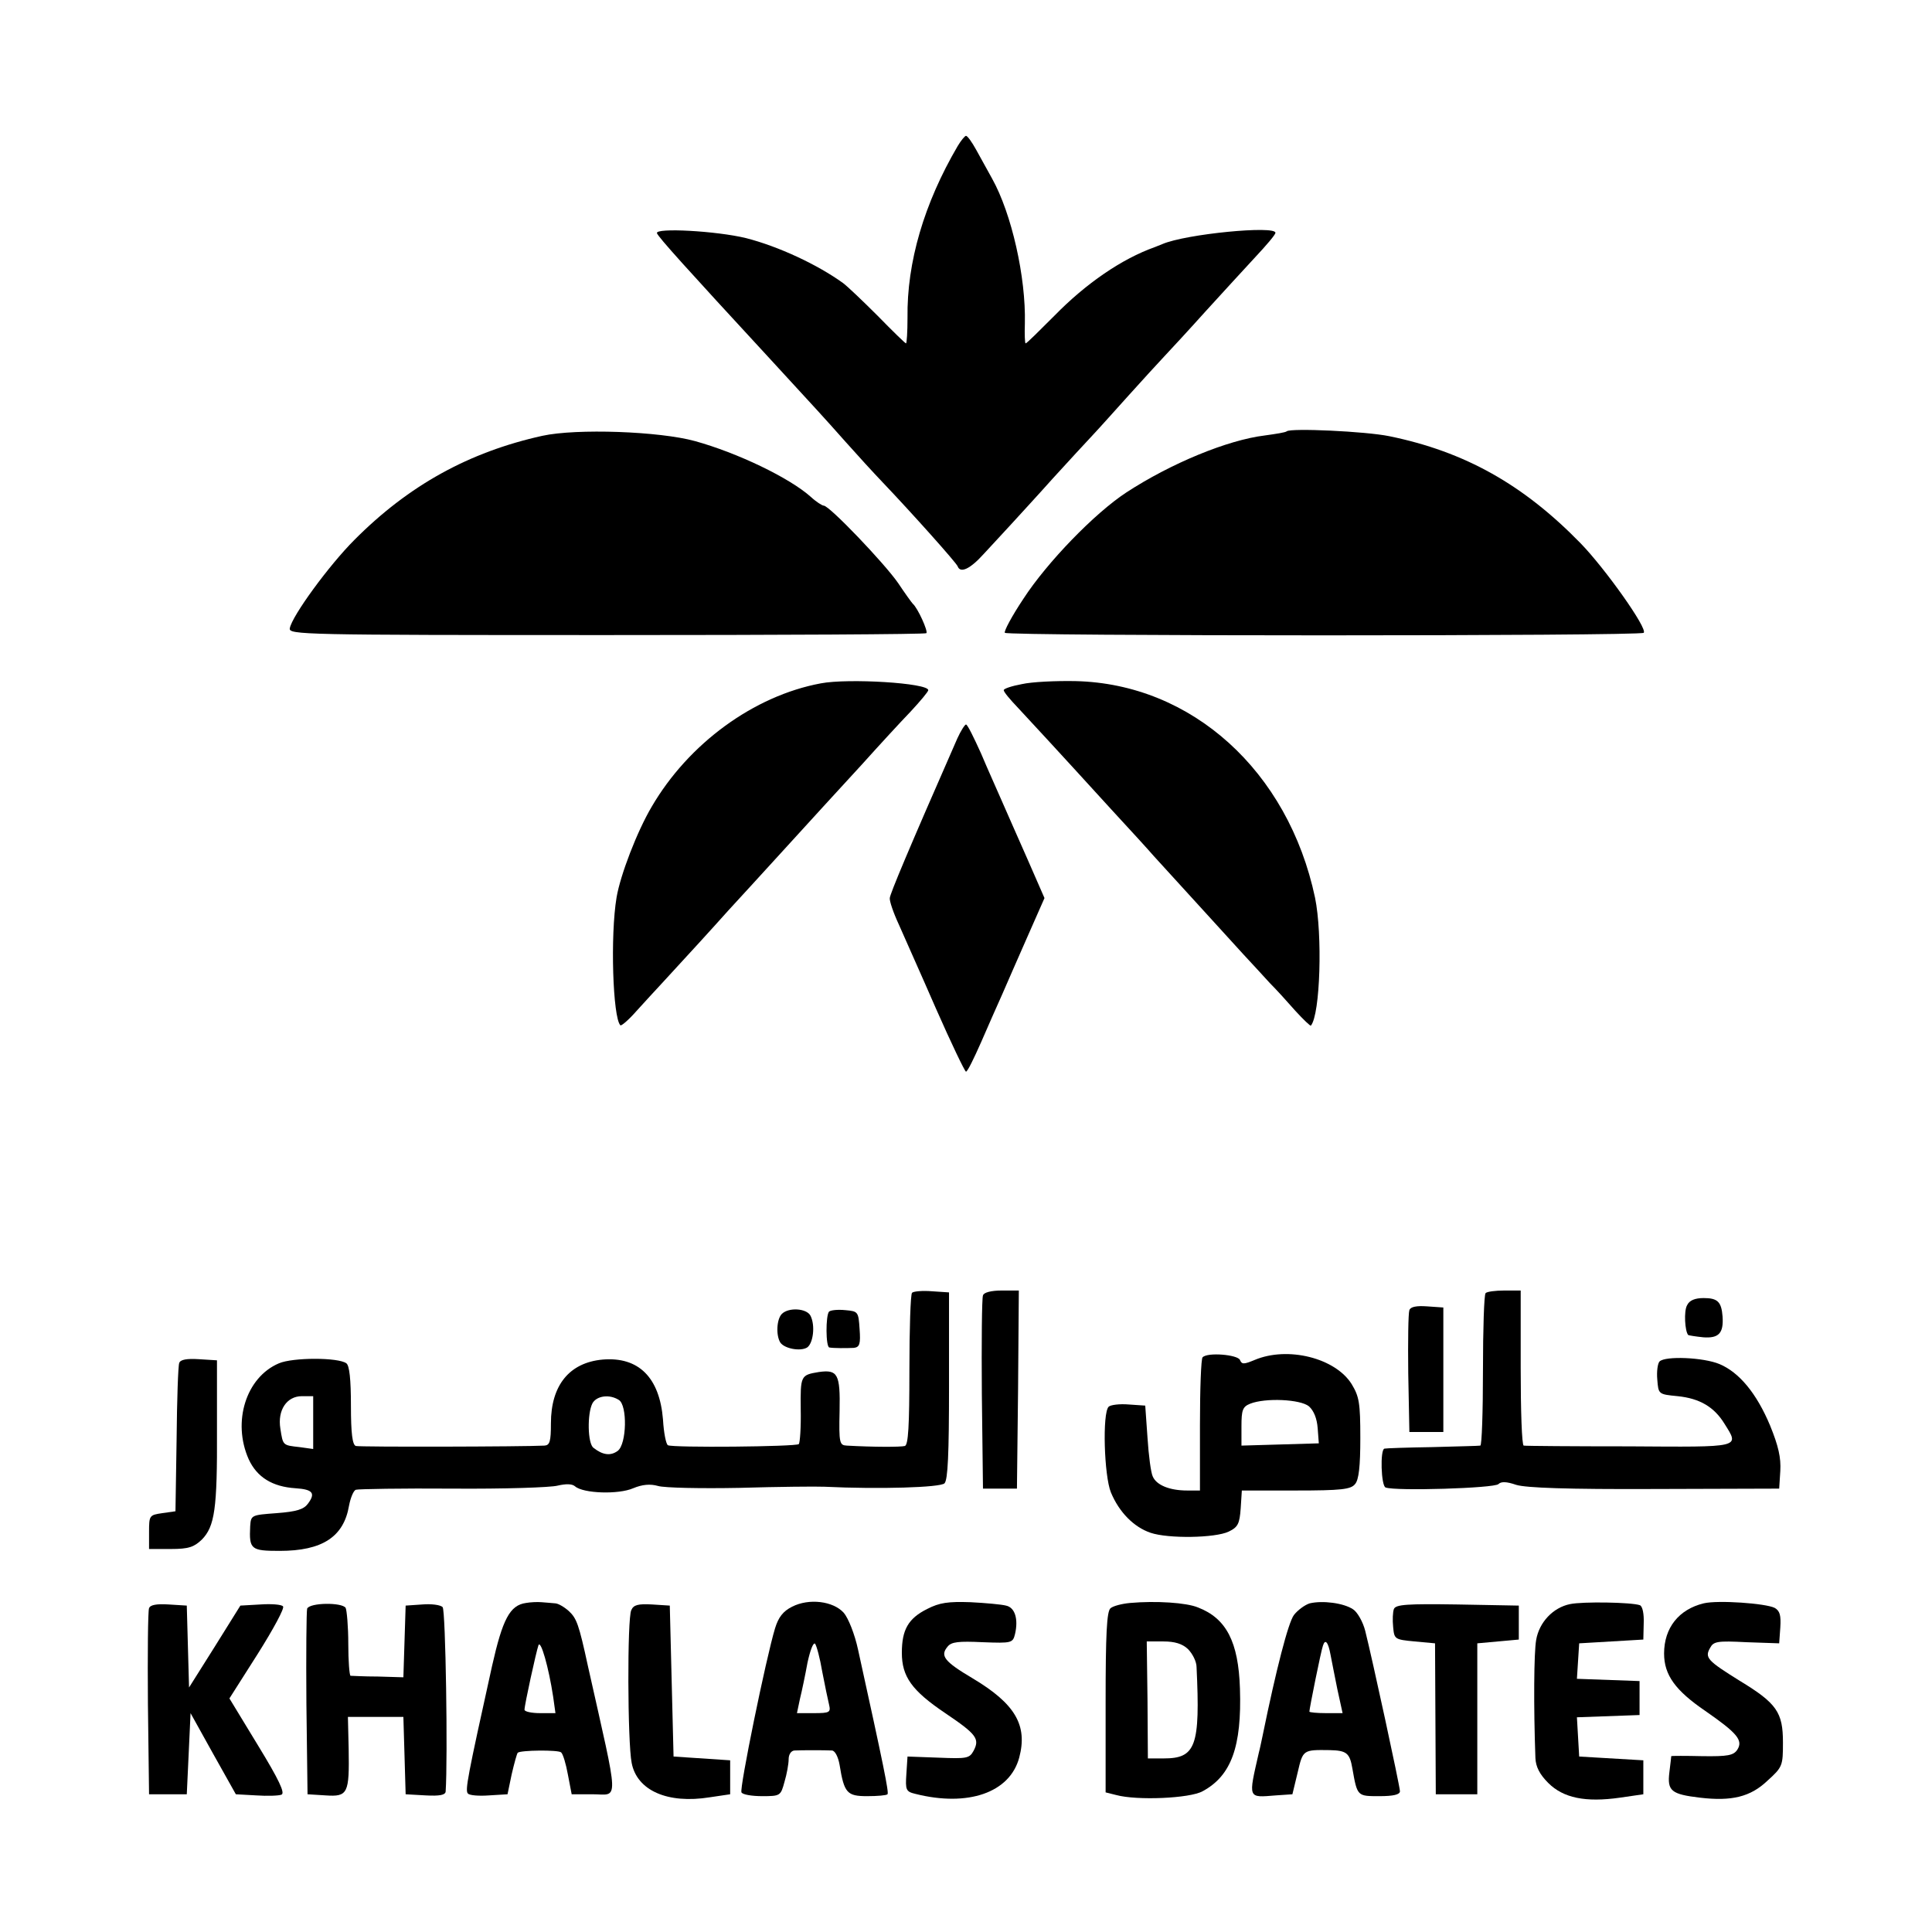
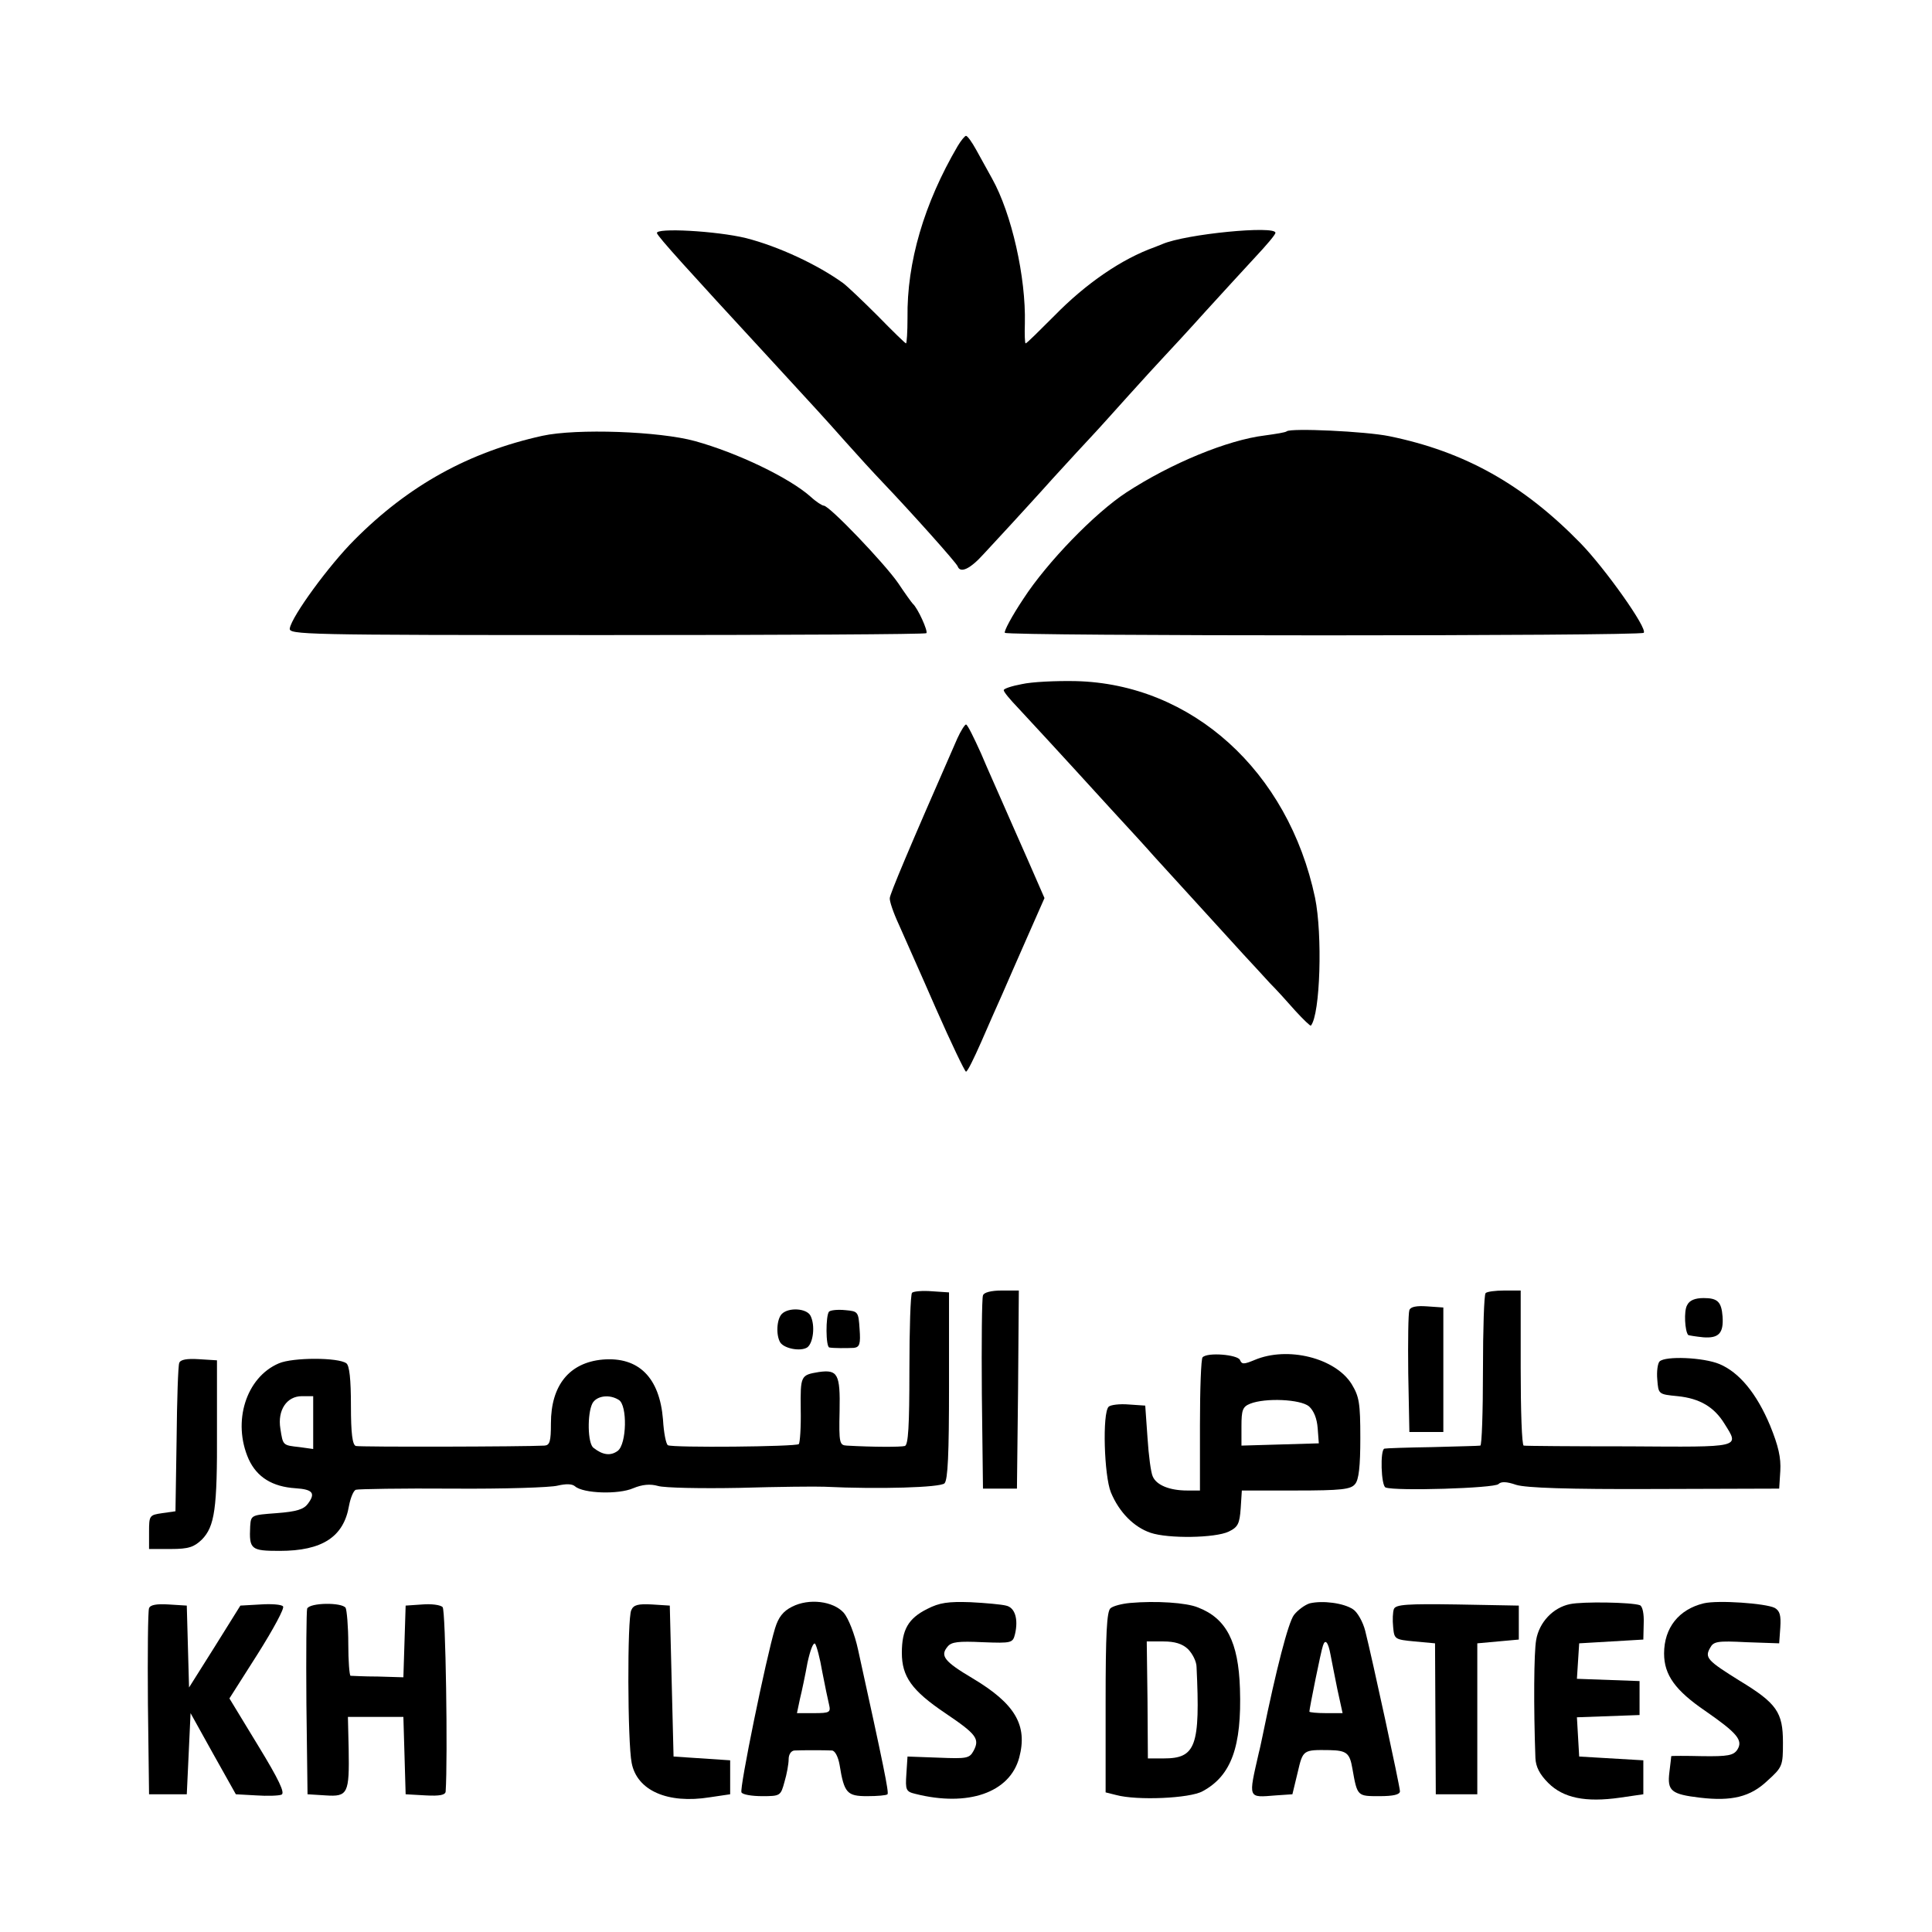
<svg xmlns="http://www.w3.org/2000/svg" version="1.0" width="512pt" height="512pt" viewBox="0 0 512 512" preserveAspectRatio="xMidYMid meet">
  <g transform="translate(0,512) scale(0.1,-0.1)" fill="#000000" stroke="none">
    <path d="M2538 4733 c-89 -152 -135 -308 -133 -455 0 -38 -2 -68 -4 -68 -2 0 -36 33 -75 73 -39 39 -81 79 -92 87 -68 49 -171 97 -257 119 -78 19 -241 28 -236 13 4 -11 79 -94 294 -327 136 -148 142 -154 205 -225 32 -36 75 -83 97 -106 81 -85 198 -216 201 -225 7 -19 33 -7 69 33 21 23 54 58 73 79 19 21 69 75 110 121 41 45 89 97 105 114 17 18 59 65 95 105 36 40 79 87 95 104 17 18 66 71 110 120 44 48 103 113 132 144 29 31 53 59 53 64 1 20 -238 -3 -300 -30 -8 -3 -17 -7 -20 -8 -87 -31 -182 -96 -266 -182 -40 -40 -73 -73 -76 -73 -2 0 -3 24 -2 53 3 122 -35 291 -87 384 -12 21 -30 55 -42 76 -11 20 -23 37 -27 37 -3 0 -13 -12 -22 -27z" />
    <path d="M1437 3965 c-194 -43 -354 -131 -498 -276 -67 -67 -165 -201 -171 -234 -3 -17 31 -18 840 -18 463 0 844 2 847 5 5 5 -23 67 -36 78 -3 3 -21 28 -39 55 -36 52 -182 205 -197 205 -4 0 -20 10 -34 23 -57 51 -195 117 -307 148 -94 26 -314 34 -405 14z" />
    <path d="M3410 3977 c-3 -3 -29 -7 -58 -11 -99 -12 -249 -74 -367 -151 -84 -55 -210 -185 -273 -282 -30 -45 -52 -86 -49 -90 6 -9 1684 -9 1693 0 11 11 -102 170 -167 237 -152 156 -307 243 -507 284 -63 13 -262 22 -272 13z" />
-     <path d="M2175 3309 c-177 -33 -350 -159 -448 -327 -39 -66 -83 -181 -93 -240 -17 -101 -10 -319 10 -339 2 -3 22 14 43 38 21 23 51 56 67 73 71 77 135 147 176 193 25 27 88 96 140 153 52 57 104 114 115 126 11 12 56 61 100 109 44 49 101 111 128 139 26 28 47 53 47 57 0 19 -212 32 -285 18z" />
    <path d="M2708 3307 c-27 -5 -48 -12 -48 -16 0 -5 17 -25 38 -47 38 -41 93 -100 247 -269 50 -54 101 -110 113 -124 97 -106 203 -223 237 -260 22 -24 54 -58 70 -76 17 -17 47 -50 68 -74 21 -23 40 -41 41 -39 25 30 31 242 11 339 -71 336 -327 567 -635 574 -52 1 -116 -2 -142 -8z" />
    <path d="M2537 3163 c-129 -294 -178 -411 -179 -423 -1 -8 10 -40 24 -70 13 -30 58 -130 98 -222 41 -93 77 -168 80 -168 4 0 21 35 40 78 18 42 44 100 56 127 12 28 42 96 67 153 l45 102 -45 103 c-25 56 -55 125 -67 152 -12 28 -38 85 -56 128 -19 42 -36 77 -40 77 -3 0 -14 -17 -23 -37z" />
    <path d="M2417 1694 c-4 -4 -7 -96 -7 -205 0 -149 -3 -198 -12 -201 -11 -3 -84 -3 -154 1 -19 1 -21 6 -19 92 2 98 -5 110 -55 103 -48 -8 -49 -9 -48 -99 1 -47 -2 -88 -5 -92 -8 -7 -335 -10 -347 -3 -5 3 -11 33 -13 68 -9 112 -65 167 -160 159 -88 -8 -137 -68 -137 -169 0 -48 -3 -58 -17 -59 -56 -3 -490 -4 -500 -1 -9 3 -13 33 -13 107 0 70 -4 106 -12 112 -21 16 -142 16 -179 0 -87 -37 -124 -155 -80 -254 22 -48 63 -73 124 -77 46 -3 54 -13 33 -41 -11 -15 -30 -21 -83 -25 -67 -5 -68 -5 -70 -35 -3 -61 2 -65 78 -65 113 0 170 37 184 120 4 21 12 40 18 42 7 2 122 4 257 3 135 -1 260 3 278 8 22 5 38 5 46 -2 22 -19 115 -22 154 -5 24 10 45 12 66 6 17 -5 114 -7 216 -5 102 3 203 4 225 3 146 -7 307 -2 318 9 9 9 12 78 12 259 l0 247 -45 3 c-25 2 -49 0 -53 -4z m-1587 -344 l0 -70 -36 5 c-45 5 -44 4 -51 49 -8 49 17 86 57 86 l30 0 0 -70z m810 60 c23 -14 21 -117 -3 -135 -19 -14 -40 -11 -64 8 -16 11 -17 91 -3 118 11 20 45 25 70 9z" />
    <path d="M2605 1687 c-3 -7 -4 -125 -3 -262 l3 -250 45 0 45 0 3 263 2 262 -45 0 c-28 0 -48 -5 -50 -13z" />
    <path d="M3937 1693 c-4 -3 -7 -96 -7 -205 0 -109 -3 -199 -7 -199 -5 -1 -62 -2 -128 -4 -66 -1 -123 -3 -126 -4 -12 -2 -9 -99 3 -103 26 -10 288 -2 299 9 7 7 21 7 47 -2 26 -8 135 -12 367 -11 l330 1 3 47 c2 35 -5 66 -27 120 -36 86 -82 141 -134 163 -43 18 -144 22 -159 7 -5 -5 -8 -27 -6 -48 3 -39 3 -39 54 -44 59 -6 97 -29 124 -73 40 -64 48 -62 -252 -60 -150 0 -276 1 -280 2 -5 1 -8 93 -8 206 l0 205 -43 0 c-24 0 -47 -3 -50 -7z" />
    <path d="M4471 1661 c-9 -15 -6 -69 3 -79 2 -1 20 -4 40 -6 41 -3 54 11 51 55 -3 39 -13 49 -50 49 -23 0 -38 -6 -44 -19z" />
    <path d="M3735 1648 c-3 -8 -4 -83 -3 -168 l3 -155 45 0 45 0 0 165 0 165 -43 3 c-28 2 -44 -1 -47 -10z" />
    <path d="M2072 1638 c-14 -14 -16 -57 -4 -76 11 -16 53 -24 71 -13 16 11 22 58 9 84 -10 20 -58 23 -76 5z" />
    <path d="M2197 1644 c-9 -10 -9 -94 1 -95 11 -2 45 -2 65 -1 15 2 18 10 15 50 -3 46 -4 47 -38 50 -20 2 -39 0 -43 -4z" />
    <path d="M3187 1523 c-4 -3 -7 -84 -7 -180 l0 -173 -34 0 c-46 0 -81 14 -91 37 -5 10 -11 56 -14 103 l-6 85 -44 3 c-24 2 -48 -1 -53 -6 -17 -17 -12 -183 6 -227 22 -53 61 -92 105 -107 47 -16 171 -14 207 3 25 12 29 21 32 62 l3 47 143 0 c121 0 146 3 157 17 10 11 14 47 14 122 0 93 -3 110 -23 143 -43 69 -169 101 -257 64 -29 -12 -34 -12 -39 0 -6 14 -86 21 -99 7z m282 -130 c13 -12 21 -32 23 -58 l3 -40 -102 -3 -103 -3 0 51 c0 43 3 52 23 60 40 16 133 12 156 -7z" />
    <path d="M475 1508 c-3 -7 -6 -98 -7 -203 l-3 -190 -35 -5 c-34 -5 -35 -6 -35 -50 l0 -45 58 0 c47 0 61 5 82 25 34 35 41 81 40 290 l0 185 -48 3 c-32 2 -49 -1 -52 -10z" />
-     <path d="M1394 872 c-43 -6 -62 -43 -90 -167 -65 -294 -72 -330 -64 -338 4 -5 29 -7 56 -5 l49 3 11 53 c7 30 14 55 16 57 7 7 108 8 115 1 5 -4 13 -31 18 -59 l10 -52 55 0 c71 0 72 -35 -12 340 -24 111 -30 126 -50 145 -12 11 -29 21 -37 21 -9 1 -25 2 -36 3 -11 1 -30 0 -41 -2z m72 -249 l6 -43 -41 0 c-22 0 -41 4 -41 9 0 13 31 154 37 171 6 15 27 -58 39 -137z" />
    <path d="M2099 862 c-24 -12 -36 -28 -45 -57 -24 -79 -95 -426 -89 -435 3 -6 28 -10 55 -10 48 0 49 1 59 38 6 20 11 47 11 60 0 12 6 22 15 23 19 1 81 1 100 0 8 -1 16 -16 20 -38 12 -75 20 -83 73 -83 27 0 51 2 54 5 4 5 -10 74 -78 383 -9 42 -26 84 -38 98 -28 31 -92 39 -137 16z m80 -172 c7 -36 15 -75 18 -87 5 -21 2 -23 -40 -23 l-45 0 8 38 c5 20 14 63 20 96 7 32 15 54 20 50 4 -5 13 -38 19 -74z" />
    <path d="M2457 856 c-50 -25 -67 -55 -67 -116 0 -63 26 -100 115 -160 83 -56 92 -68 75 -100 -11 -20 -18 -21 -93 -18 l-82 3 -3 -46 c-3 -43 -1 -47 24 -53 139 -35 250 3 275 96 23 86 -11 143 -123 210 -76 45 -87 60 -67 84 10 13 29 15 93 12 78 -3 80 -2 86 22 9 39 0 70 -24 75 -11 3 -54 7 -94 9 -59 2 -82 -1 -115 -18z" />
    <path d="M2995 872 c-22 -2 -45 -8 -52 -14 -10 -8 -13 -69 -13 -249 l0 -239 28 -7 c55 -15 195 -9 229 10 76 41 104 118 99 272 -4 124 -36 186 -111 215 -31 13 -112 18 -180 12z m153 -122 c12 -12 23 -33 23 -48 10 -210 -2 -242 -87 -242 l-42 0 -1 155 -2 155 44 0 c30 0 50 -6 65 -20z" />
    <path d="M3471 871 c-13 -4 -32 -18 -42 -31 -15 -20 -47 -144 -83 -320 -3 -14 -7 -34 -10 -45 -28 -123 -30 -119 45 -113 l44 3 14 58 c14 60 14 60 85 59 45 -1 53 -8 60 -49 13 -74 13 -73 72 -73 36 0 54 4 54 13 0 13 -74 354 -92 425 -6 24 -21 50 -32 57 -25 17 -81 24 -115 16z m55 -136 c3 -15 11 -57 18 -91 l14 -64 -44 0 c-24 0 -44 2 -44 4 0 8 31 162 36 175 6 19 14 9 20 -24z" />
    <path d="M4161 869 c-45 -9 -82 -48 -90 -95 -6 -33 -7 -176 -2 -313 1 -23 11 -43 34 -66 40 -40 99 -52 190 -39 l62 9 0 45 0 45 -85 5 -85 5 -3 52 -3 52 83 3 83 3 0 45 0 45 -83 3 -83 3 3 47 3 47 85 5 85 5 1 43 c1 25 -3 45 -10 48 -22 8 -152 10 -185 3z" />
    <path d="M4515 871 c-66 -16 -105 -65 -105 -133 0 -57 30 -98 109 -152 85 -59 101 -78 85 -103 -10 -15 -25 -18 -93 -17 -44 1 -81 1 -82 0 0 0 -2 -20 -5 -43 -6 -49 5 -58 81 -67 84 -10 134 2 179 45 40 36 41 40 41 101 0 80 -16 104 -115 164 -85 53 -93 61 -78 87 9 17 19 19 96 15 l87 -3 3 42 c2 32 -1 44 -15 52 -24 12 -150 21 -188 12z" />
    <path d="M395 858 c-3 -7 -4 -121 -3 -253 l3 -240 50 0 50 0 5 107 5 108 60 -108 60 -107 54 -3 c29 -2 60 -1 67 2 10 4 -7 40 -62 130 l-76 125 75 118 c41 65 72 122 67 126 -4 5 -31 7 -60 5 l-53 -3 -68 -109 -68 -108 -3 108 -3 109 -48 3 c-32 2 -49 -1 -52 -10z" />
    <path d="M814 857 c-2 -7 -3 -120 -2 -252 l3 -240 48 -3 c59 -4 63 5 61 123 l-2 85 74 0 73 0 3 -102 3 -103 53 -3 c37 -2 52 1 53 10 6 88 0 481 -8 489 -6 6 -30 9 -54 7 l-44 -3 -3 -95 -3 -95 -67 2 c-37 0 -70 2 -73 2 -3 1 -6 39 -6 85 0 46 -4 89 -7 95 -10 15 -95 14 -102 -2z" />
    <path d="M1673 853 c-11 -21 -10 -351 1 -405 14 -73 95 -109 207 -91 l54 8 0 45 0 45 -75 5 -75 5 -5 200 -5 200 -47 3 c-37 2 -49 -1 -55 -15z" />
    <path d="M3694 856 c-3 -8 -4 -29 -2 -48 3 -32 4 -33 57 -38 l54 -5 1 -200 1 -200 55 0 55 0 0 200 0 200 55 5 55 5 0 45 0 45 -163 3 c-133 2 -163 0 -168 -12z" />
  </g>
</svg>